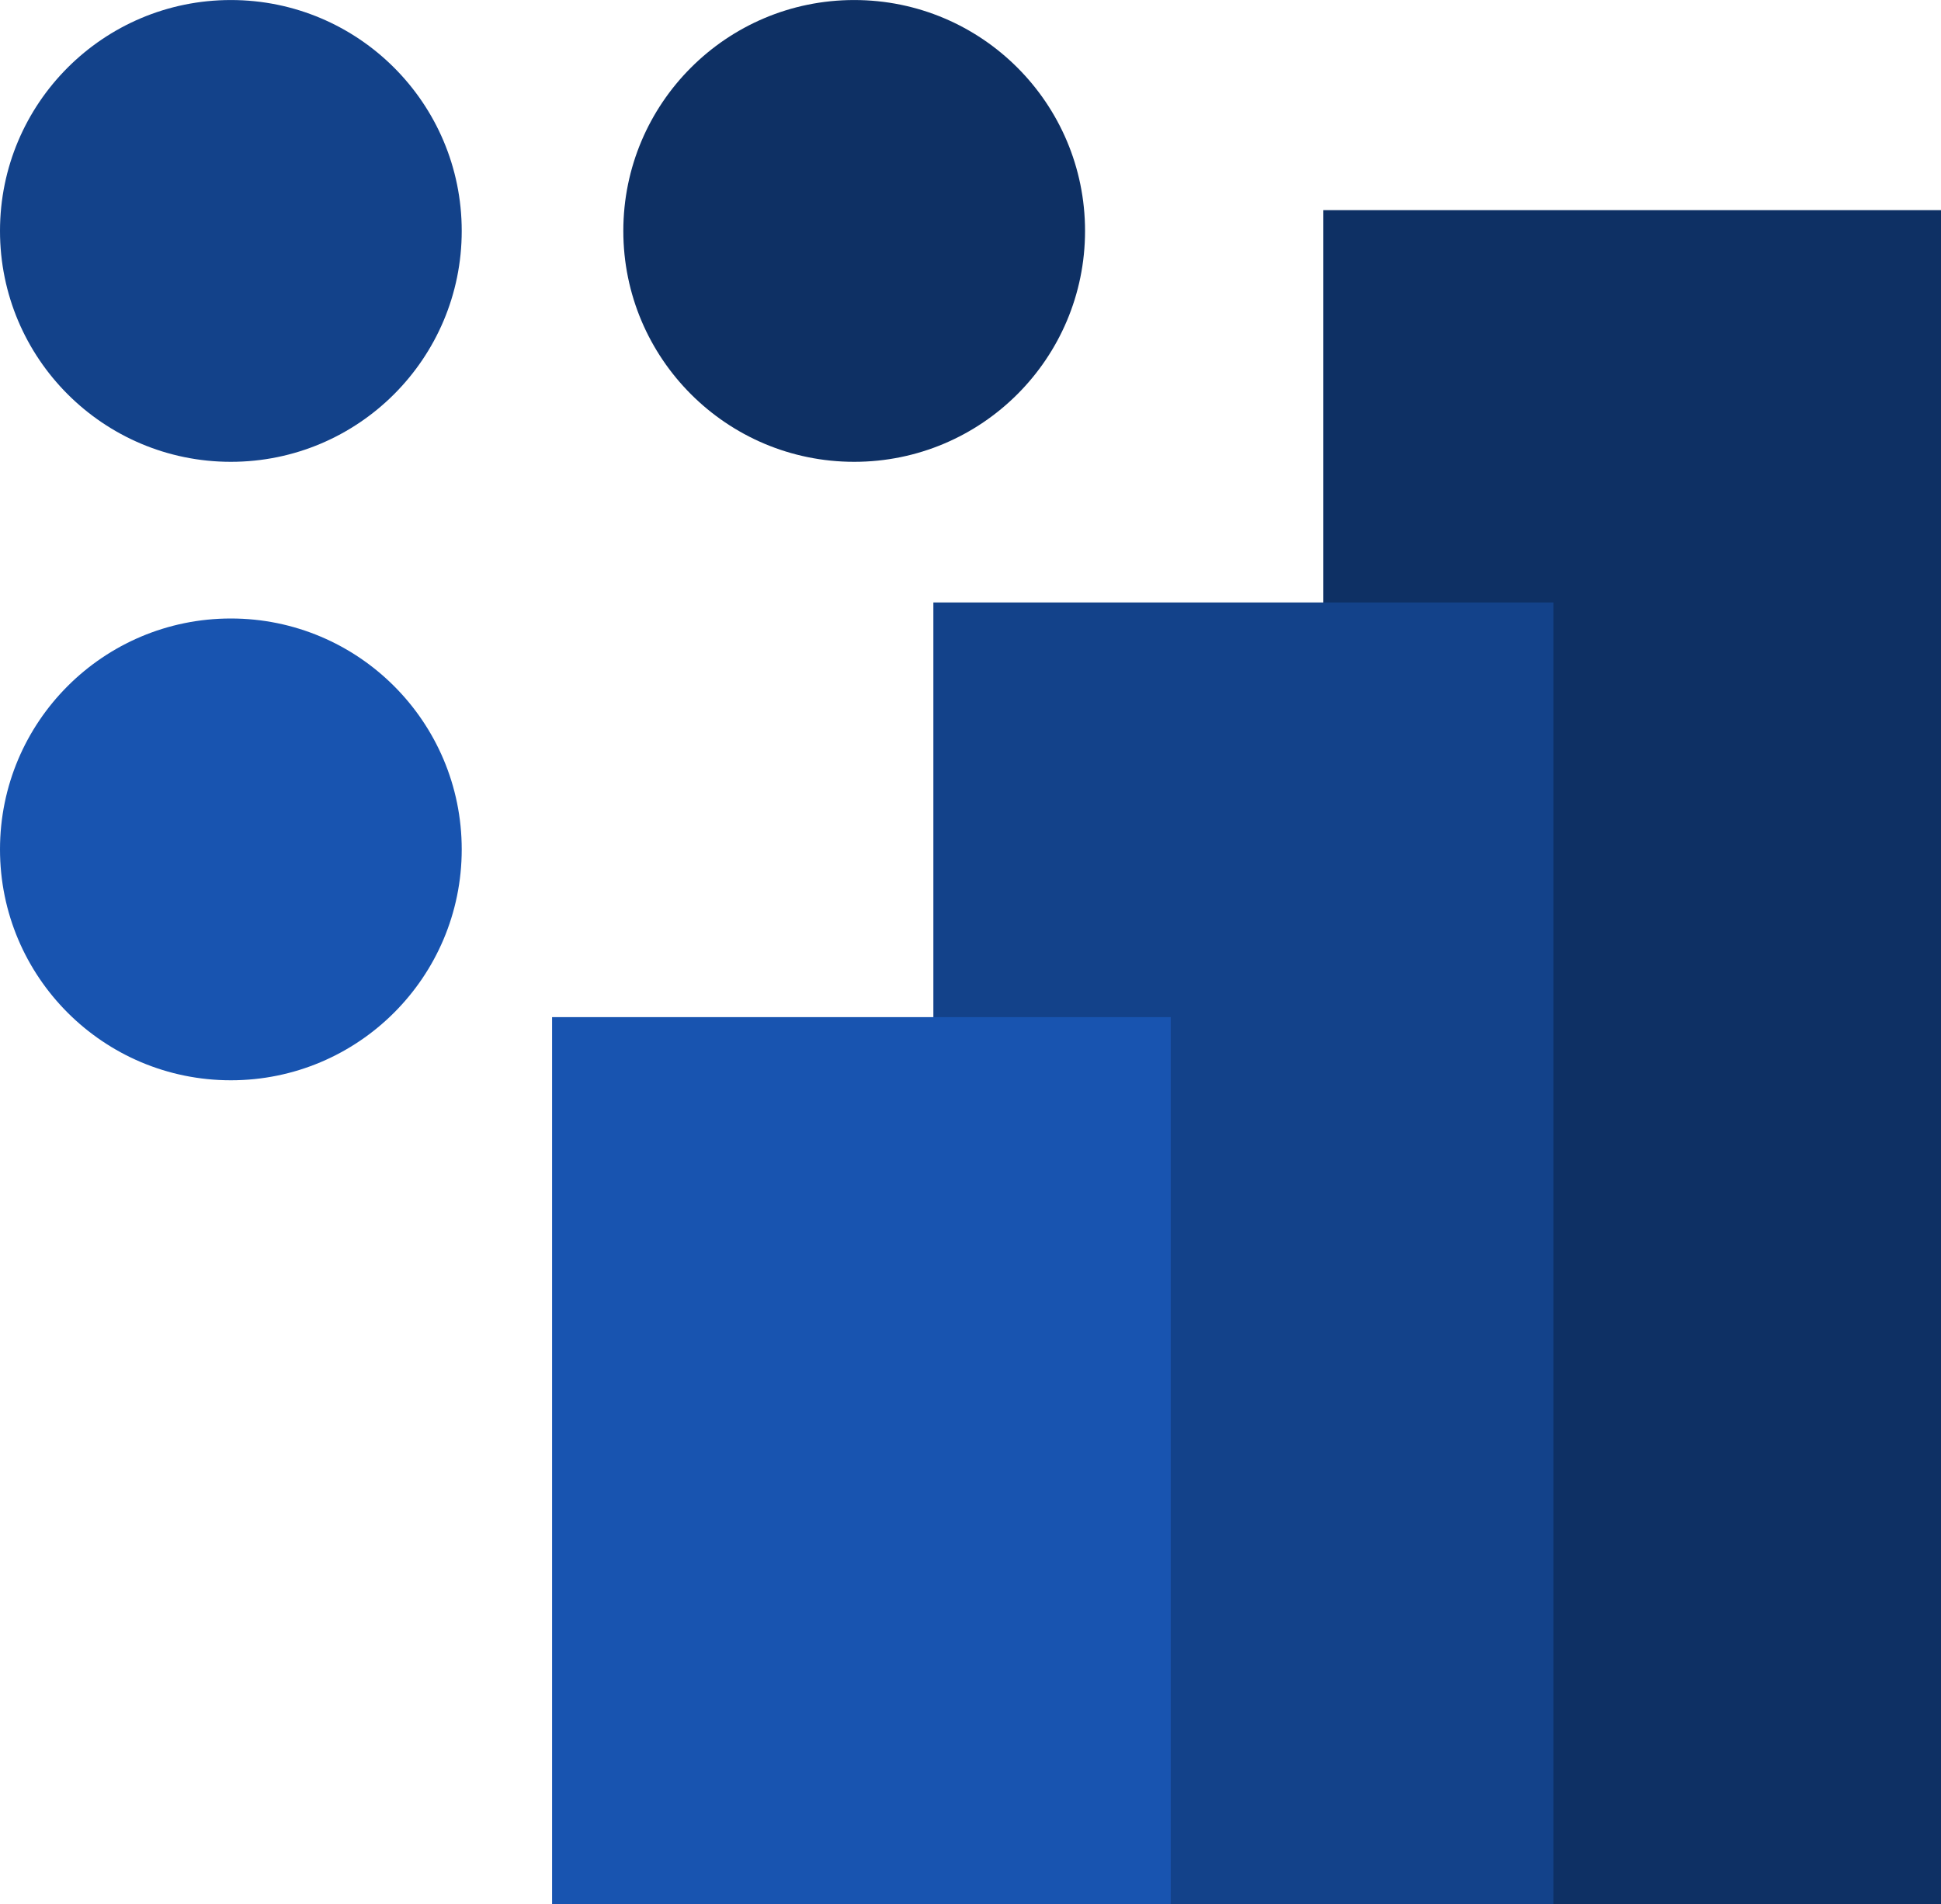
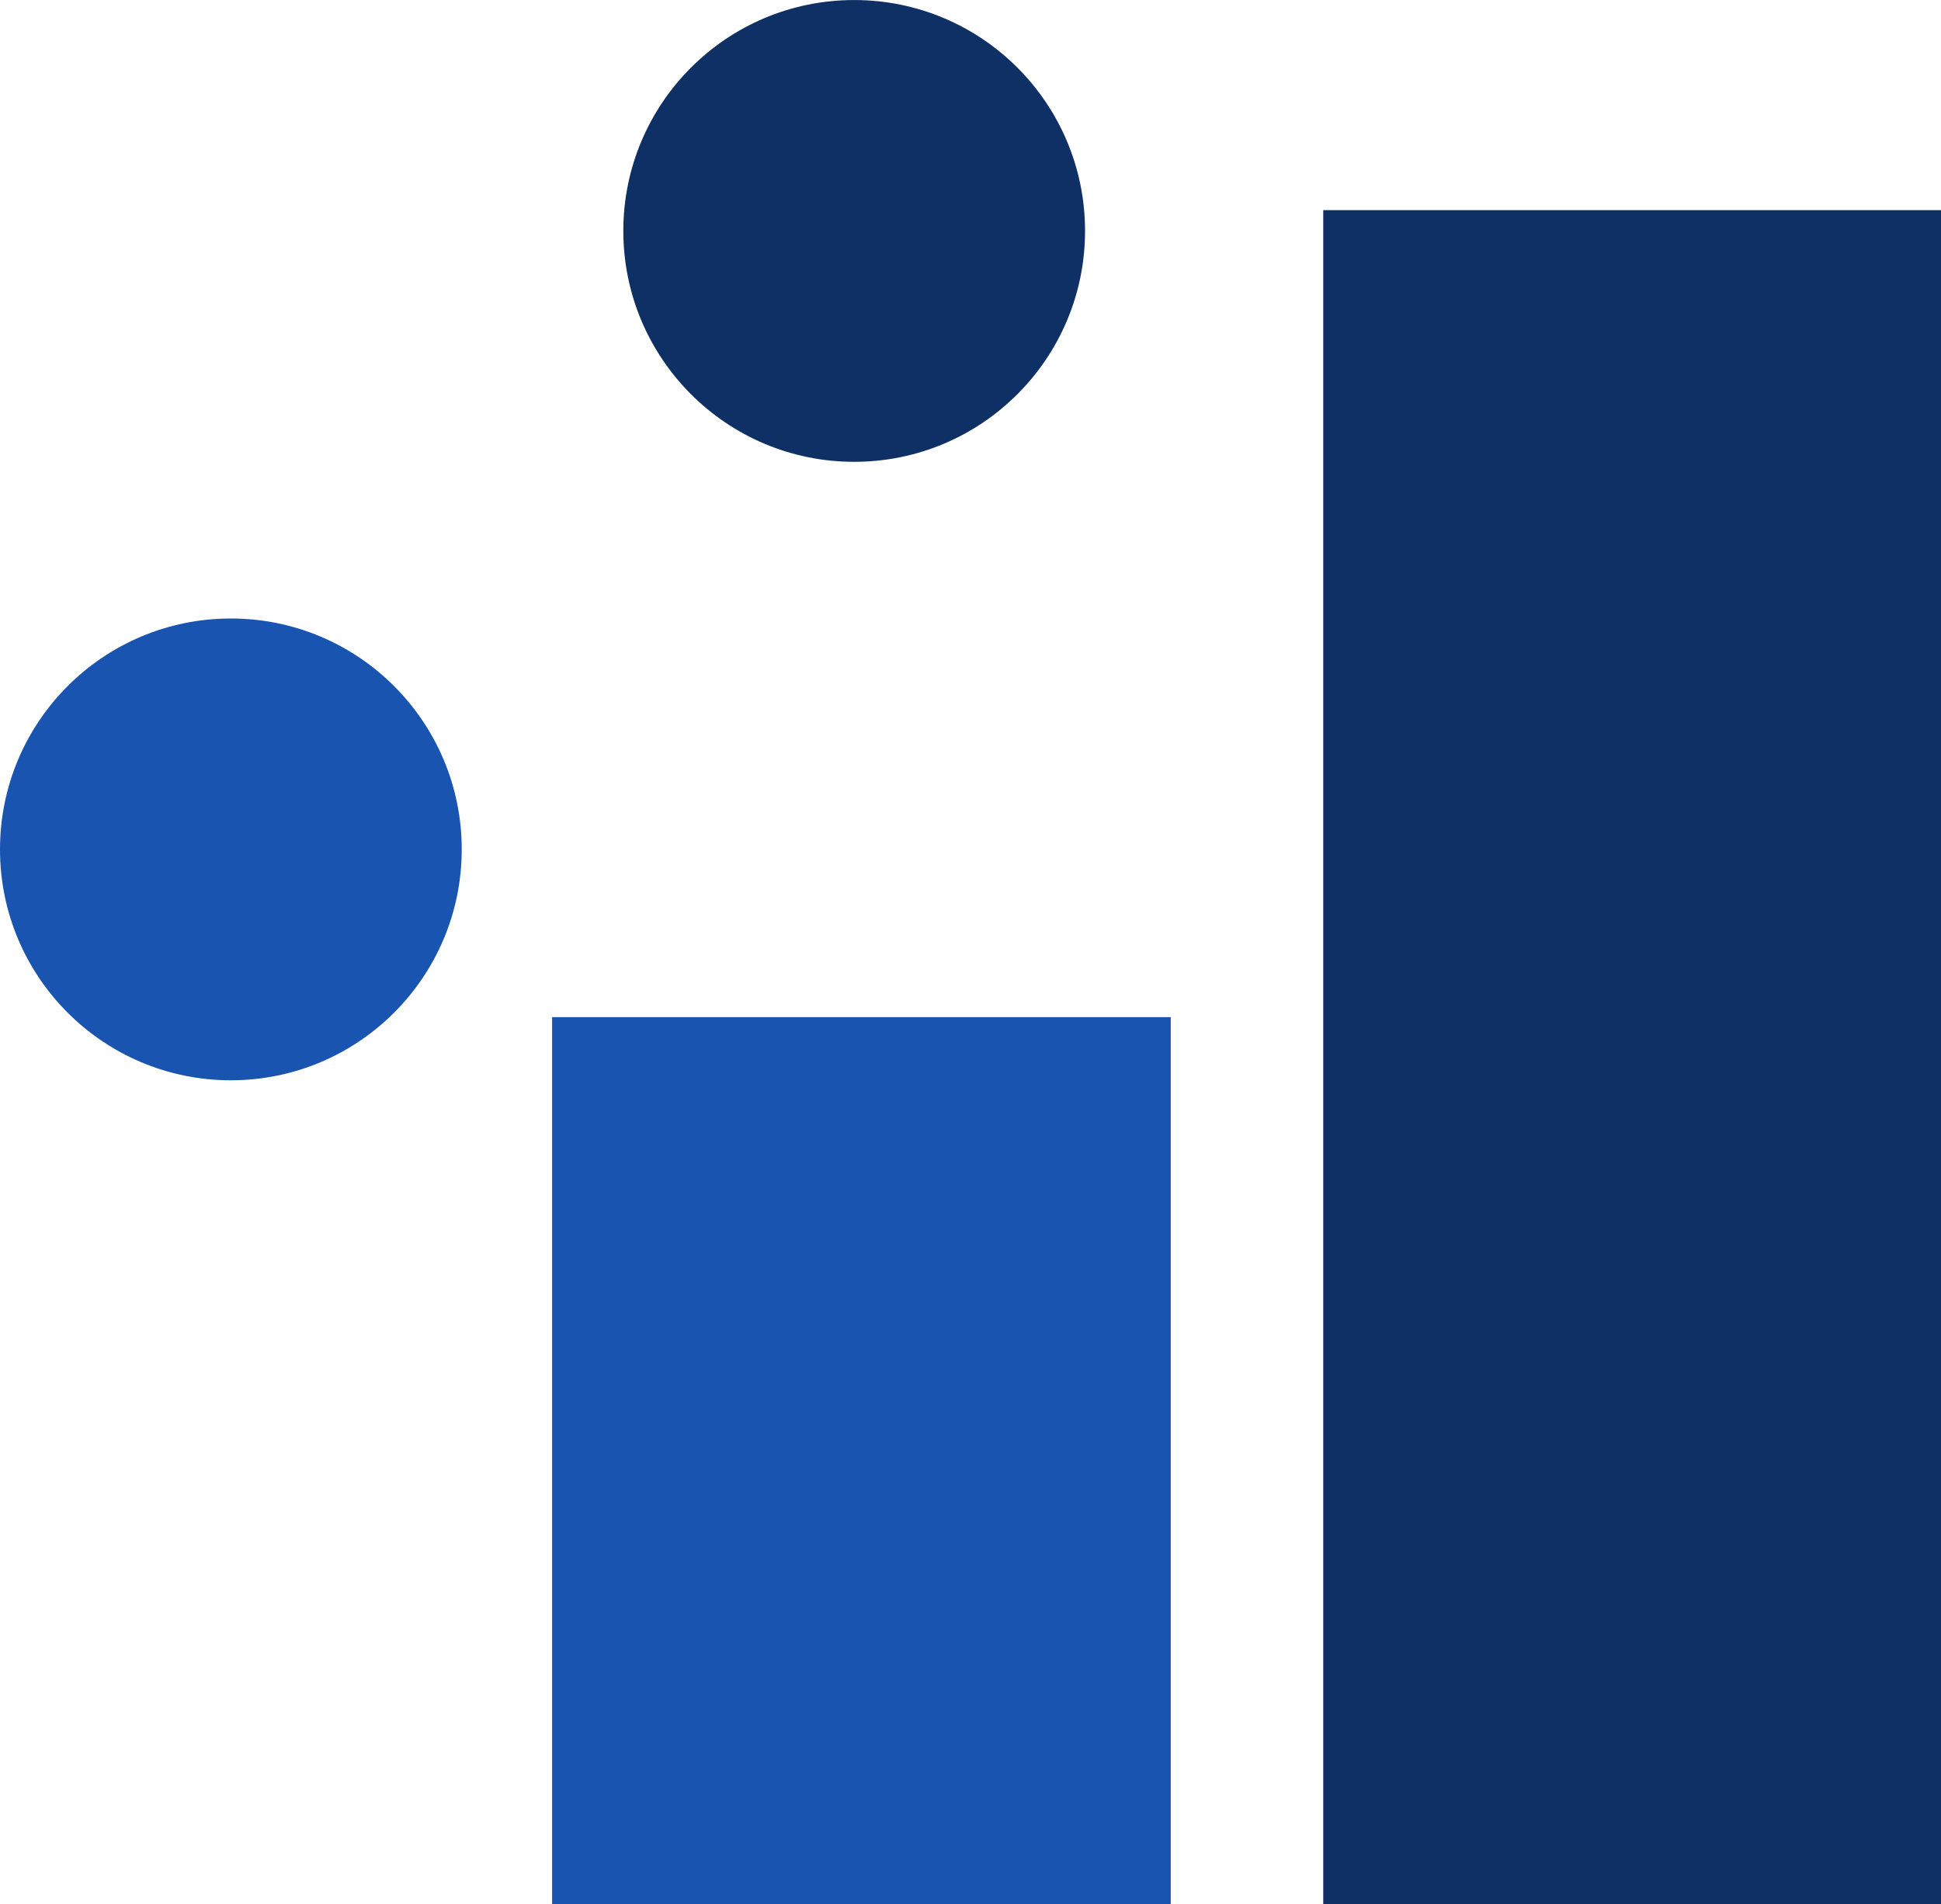
<svg xmlns="http://www.w3.org/2000/svg" xmlns:ns1="http://sodipodi.sourceforge.net/DTD/sodipodi-0.dtd" xmlns:ns2="http://www.inkscape.org/namespaces/inkscape" width="65.571mm" height="64.319mm" viewBox="0 0 65.571 64.319" version="1.1" id="svg1" ns1:docname="logo_simple_hub.svg" xml:space="preserve" ns2:export-filename="logo_simple_hub.svg" ns2:export-xdpi="96" ns2:export-ydpi="96">
  <ns1:namedview id="namedview1" pagecolor="#ffffff" bordercolor="#000000" borderopacity="0.25" ns2:showpageshadow="2" ns2:pageopacity="0.0" ns2:pagecheckerboard="0" ns2:deskcolor="#d1d1d1" ns2:document-units="mm" />
  <defs id="defs1">
    <linearGradient id="swatch3" ns2:swatch="solid">
      <stop style="stop-color:#000000;stop-opacity:1;" offset="0" id="stop3" />
    </linearGradient>
  </defs>
  <g ns2:groupmode="layer" id="layer2" ns2:label="Capa 2" style="display:inline" transform="translate(-14.509,-12.715)">
-     <circle style="display:inline;fill:#13428a;fill-opacity:1;stroke-width:3.425;stroke-linecap:round;stroke-linejoin:round;paint-order:stroke markers fill" id="path1-2-7" cx="22.308" cy="20.515" r="7.799" />
    <circle style="display:inline;fill:#1854b0;fill-opacity:1;stroke-width:3.425;stroke-linecap:round;stroke-linejoin:round;paint-order:stroke markers fill" id="path1-2-2" cx="22.308" cy="41.405" r="7.799" ns2:export-filename="logo_simple_hub_azul.svg" ns2:export-xdpi="96" ns2:export-ydpi="96" />
    <g ns2:label="Capa 1" ns2:groupmode="layer" id="layer1" transform="translate(-45.482,-94.316)">
      <rect style="mix-blend-mode:normal;fill:#0e3064;fill-opacity:1;stroke-width:0.132;stroke-dasharray:none;paint-order:fill markers stroke" id="rect3" width="20.869" height="57.221" x="104.693" y="114.129" ns2:export-filename="logo_simple_hub.svg" ns2:export-xdpi="96" ns2:export-ydpi="96" />
-       <rect style="mix-blend-mode:normal;fill:#13428a;fill-opacity:1;stroke-width:0.12;stroke-dasharray:none;paint-order:fill markers stroke" id="rect2" width="20.946" height="43.969" x="91.522" y="127.381" />
      <rect style="mix-blend-mode:normal;fill:#1854b0;fill-opacity:1;stroke:none;stroke-width:1.114;stroke-linecap:round;stroke-linejoin:round;stroke-dasharray:none;stroke-opacity:1;paint-order:stroke markers fill" id="rect1" width="20.899" height="29.964" x="78.642" y="141.387" ns2:transform-center-x="0.96539394" ns2:transform-center-y="0.78983003" />
      <circle style="fill:#0e3064;fill-opacity:1;stroke-width:3.425;stroke-linecap:round;stroke-linejoin:round;paint-order:stroke markers fill" id="path1-2" cx="88.847" cy="114.831" r="7.799" />
    </g>
  </g>
</svg>